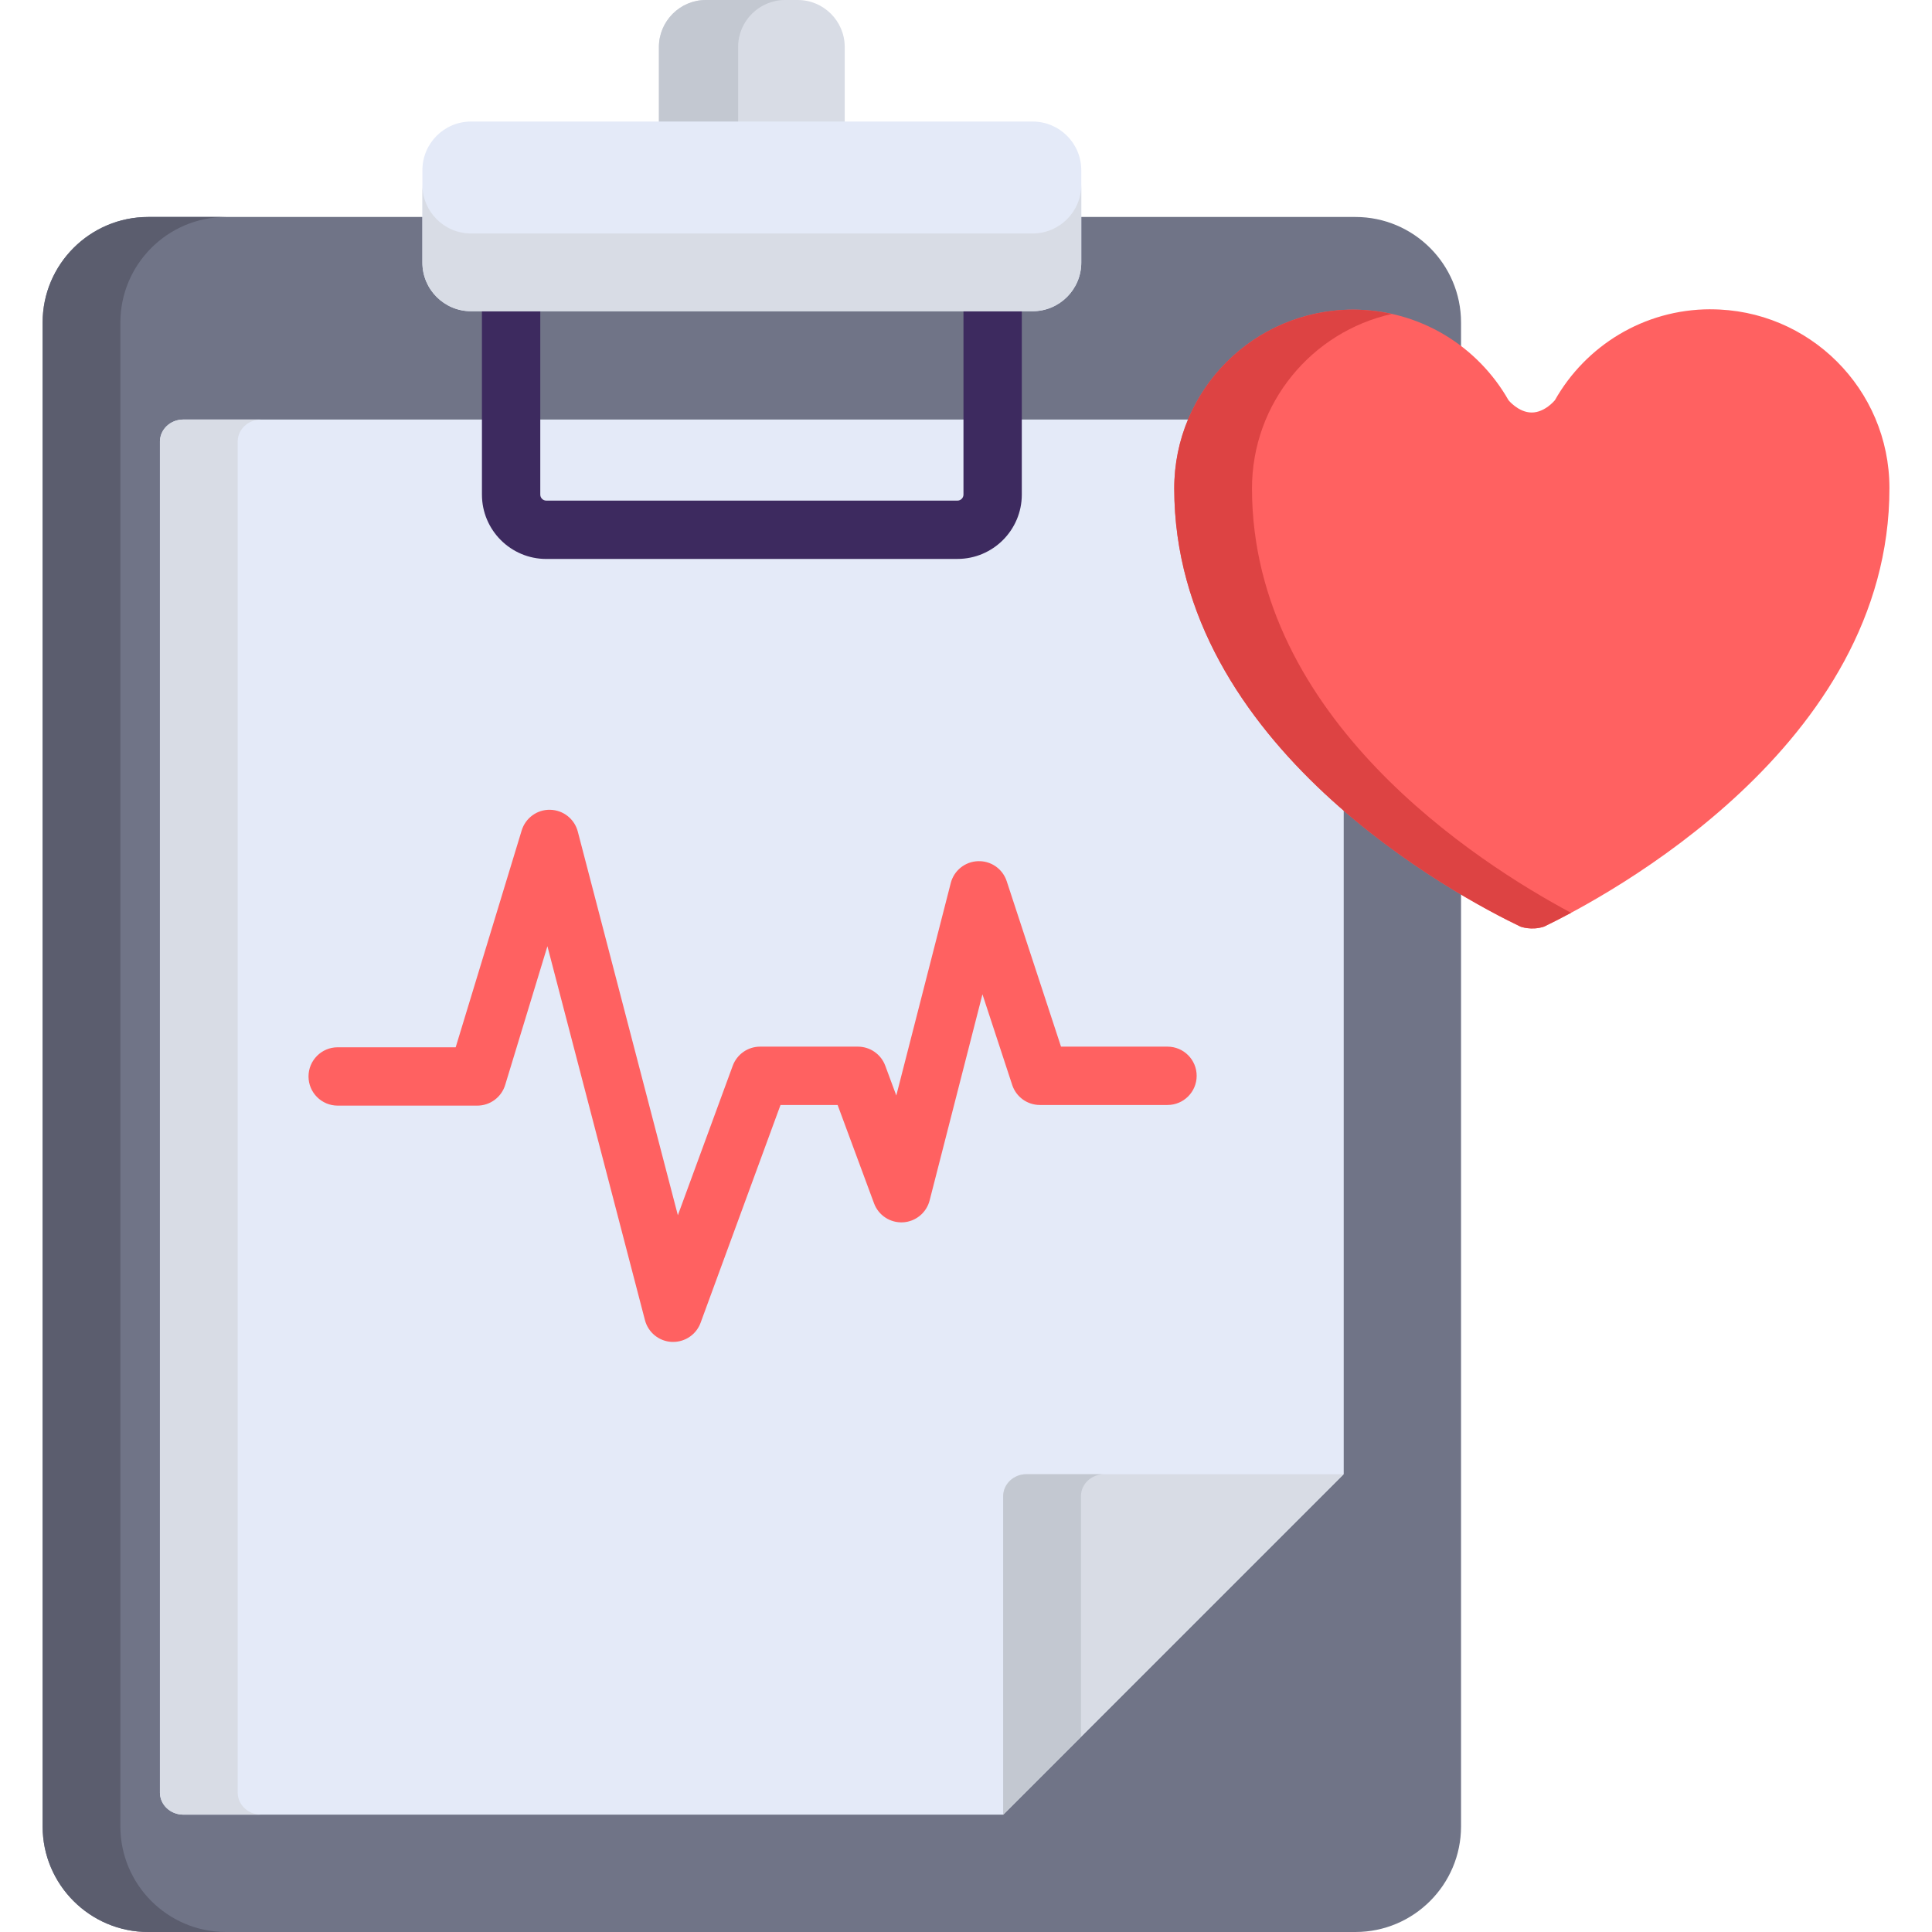
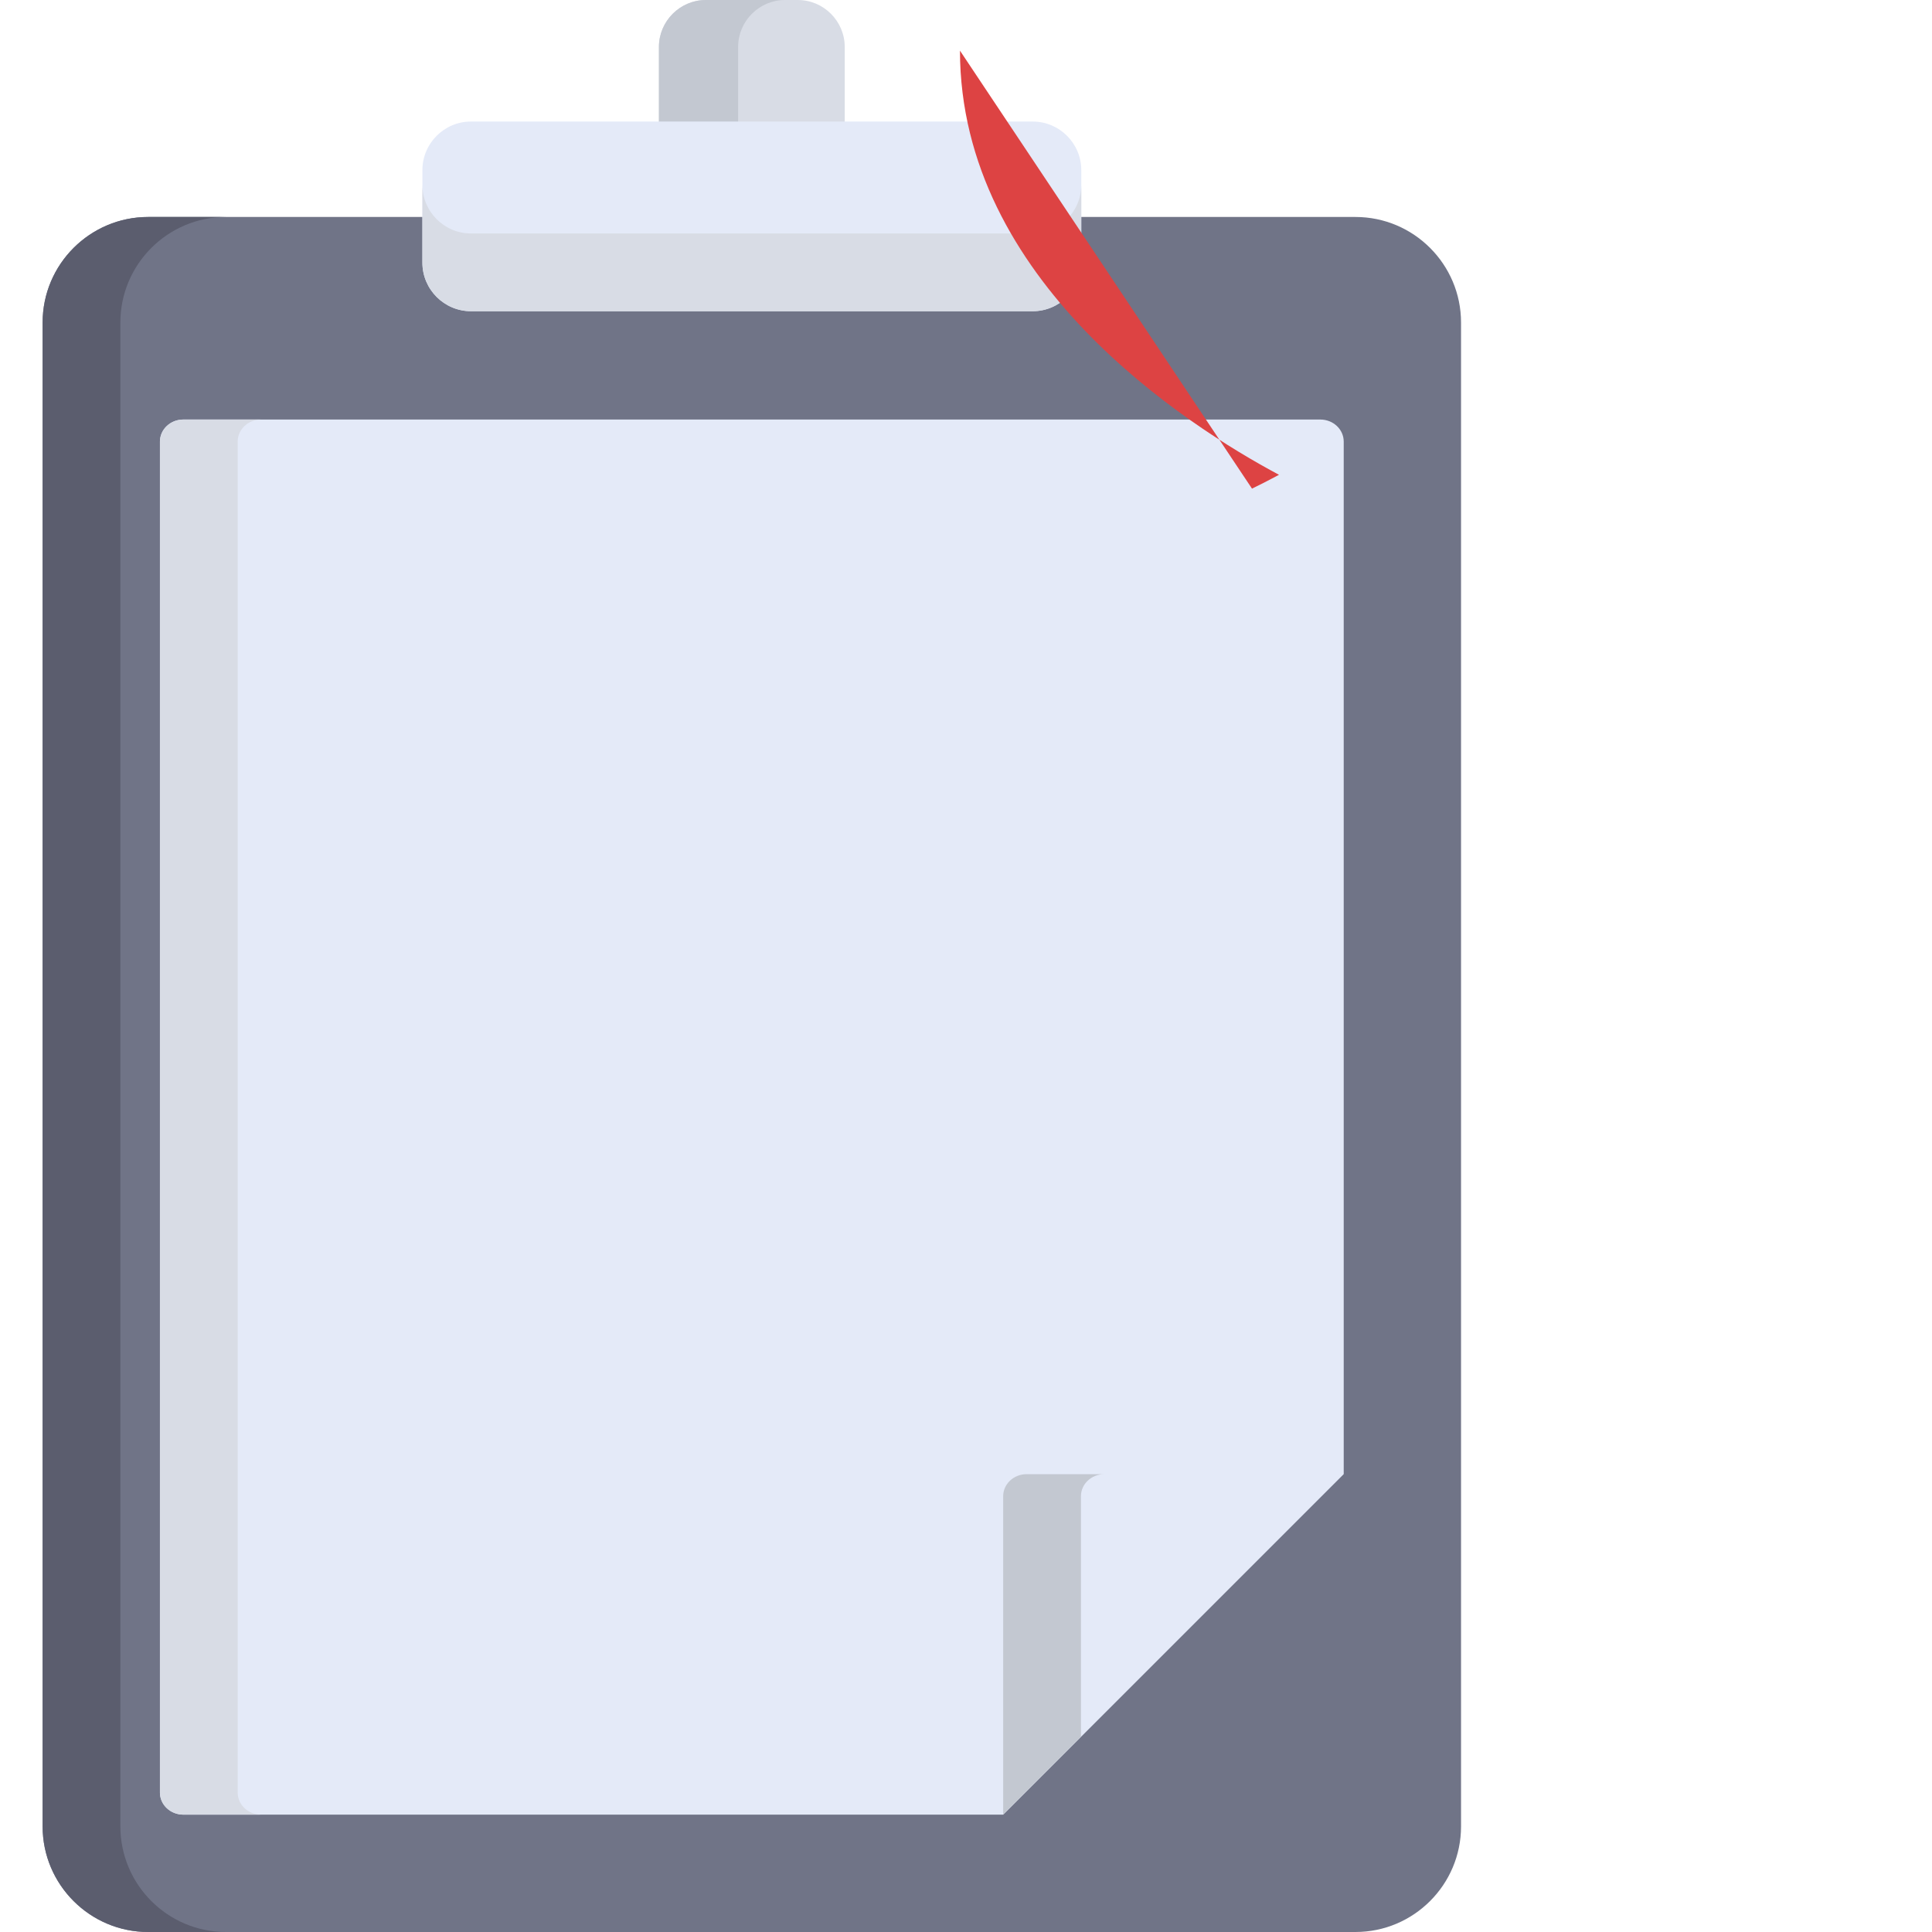
<svg xmlns="http://www.w3.org/2000/svg" id="Capa_1" viewBox="0 0 512 512">
  <defs>
    <style>      .st0 {        fill: #d8dce5;      }      .st1 {        fill: #dd4343;      }      .st2 {        fill: #5b5d6e;      }      .st3 {        fill: #ff6161;      }      .st4 {        fill: #e4eaf8;      }      .st5 {        fill: #3d2a5f;      }      .st6 {        fill: #c3c8d1;      }      .st7 {        fill: #707487;      }    </style>
  </defs>
  <path class="st7" d="M359.21,57.5h-73.18v12.03c0,6.84-5.6,12.43-12.43,12.43H124.89c-6.84,0-12.43-5.6-12.43-12.43v-12.03H39.27c-15.43,0-27.98,12.55-27.98,27.98v398.54c0,15.43,12.55,27.98,27.98,27.98h319.94c15.43,0,27.98-12.55,27.98-27.98V85.48c0-15.43-12.55-27.98-27.98-27.98Z" />
  <path class="st2" d="M31.9,484.02V85.48c0-15.43,12.55-27.98,27.98-27.98h-20.6c-15.43,0-27.98,12.55-27.98,27.98v398.54c0,15.43,12.55,27.98,27.98,27.98h20.6c-15.43,0-27.98-12.55-27.98-27.98Z" />
  <path class="st4" d="M356.1,390.67V117.03c0-3.23-2.77-5.85-6.2-5.85H48.58c-3.42,0-6.2,2.62-6.2,5.85v358.02c0,3.23,2.78,5.85,6.2,5.85h217.28l90.24-90.24Z" />
  <path class="st0" d="M62.99,475.06V117.03c0-3.23,2.78-5.85,6.2-5.85h-20.6c-3.42,0-6.2,2.62-6.2,5.85v358.02c0,3.23,2.78,5.85,6.2,5.85h20.6c-3.42,0-6.2-2.62-6.2-5.85Z" />
-   <path class="st5" d="M253.72,148.13h-108.95c-9.4,0-17.05-7.65-17.05-17.05v-53.24c0-4.27,3.46-7.73,7.73-7.73s7.73,3.46,7.73,7.73v53.23c0,.88.71,1.6,1.6,1.6h108.95c.88,0,1.6-.72,1.6-1.6v-53.23c0-4.27,3.46-7.73,7.73-7.73s7.73,3.46,7.73,7.73v53.23c0,9.4-7.65,17.05-17.05,17.05Z" />
  <path class="st0" d="M223.86,32.72V12.43C223.86,5.6,218.27,0,211.43,0h-24.37C180.22,0,174.62,5.6,174.62,12.43v20.29h49.24Z" />
  <path class="st6" d="M208.04,0h-20.99C180.22,0,174.62,5.6,174.62,12.43v20.29h20.99V12.43C195.61,5.6,201.21,0,208.04,0Z" />
  <path class="st4" d="M273.67,32.21H124.82c-7.1,0-12.88,5.78-12.88,12.88v24.51c0,7.1,5.78,12.88,12.88,12.88h148.85c7.1,0,12.88-5.78,12.88-12.88v-24.51c0-7.1-5.78-12.88-12.88-12.88Z" />
  <g>
    <path class="st0" d="M273.67,61.87H124.82c-7.1,0-12.88-5.78-12.88-12.88v20.6c0,7.1,5.78,12.88,12.88,12.88h148.85c7.1,0,12.88-5.78,12.88-12.88v-20.6c0,7.1-5.78,12.88-12.88,12.88Z" />
-     <path class="st0" d="M356.1,390.67h-84.04c-3.42,0-6.2,2.62-6.2,5.85v84.39l90.24-90.24Z" />
  </g>
  <path class="st6" d="M286.46,396.52c0-3.23,2.77-5.85,6.2-5.85h-20.61c-3.42,0-6.2,2.62-6.2,5.85v84.39l20.61-20.61v-63.78Z" />
-   <path class="st3" d="M453.27,81.96c-17.68.02-33.07,9.72-41.2,24.09h0s-2.64,3.27-6.15,3.27c-3.51,0-6.15-3.26-6.15-3.26h0c-8.15-14.34-23.56-24.02-41.24-24-26.17.03-47.36,21.26-47.33,47.43.07,68.36,75.35,108.2,91.75,116.07.01,0,2.9,1.11,6.25,0h0c16.36-7.89,91.59-47.88,91.52-116.26-.03-26.17-21.26-47.36-47.43-47.33Z" />
-   <path class="st1" d="M331.79,129.49c-.02-22.64,15.84-41.57,37.06-46.29-3.33-.74-6.78-1.14-10.34-1.14-26.17.03-47.36,21.26-47.33,47.43.07,68.36,75.35,108.2,91.75,116.07.01,0,2.9,1.11,6.25,0h0c1.76-.85,4.2-2.07,7.16-3.66-24.57-13.13-84.49-51.41-84.55-112.41Z" />
-   <path class="st3" d="M178.4,355.62c-.12,0-.25,0-.38,0-3.37-.16-6.25-2.5-7.1-5.77l-25.85-99.09-11.19,36.76c-.99,3.25-3.99,5.48-7.39,5.48h-37c-4.27,0-7.73-3.46-7.73-7.73s3.46-7.73,7.73-7.73h31.27l17.49-57.46c1.01-3.31,4.1-5.57,7.55-5.48,3.46.07,6.45,2.43,7.32,5.77l26.52,101.68,14.54-39.61c1.12-3.04,4.01-5.07,7.25-5.07h25.92c3.23,0,6.12,2.01,7.25,5.04l2.93,7.91,14.43-56.3c.85-3.33,3.8-5.69,7.23-5.8,3.45-.12,6.53,2.05,7.6,5.31l14.39,43.84h28.22c4.27,0,7.73,3.46,7.73,7.73s-3.46,7.73-7.73,7.73h-33.82c-3.34,0-6.3-2.14-7.34-5.32l-7.88-24.01-14,54.63c-.84,3.27-3.71,5.62-7.08,5.8-3.39.17-6.47-1.86-7.65-5.03l-9.65-26.06h-15.14l-21.18,57.72c-1.12,3.05-4.03,5.06-7.25,5.06Z" />
+   <path class="st1" d="M331.79,129.49h0c1.76-.85,4.2-2.07,7.16-3.66-24.57-13.13-84.49-51.41-84.55-112.41Z" />
</svg>